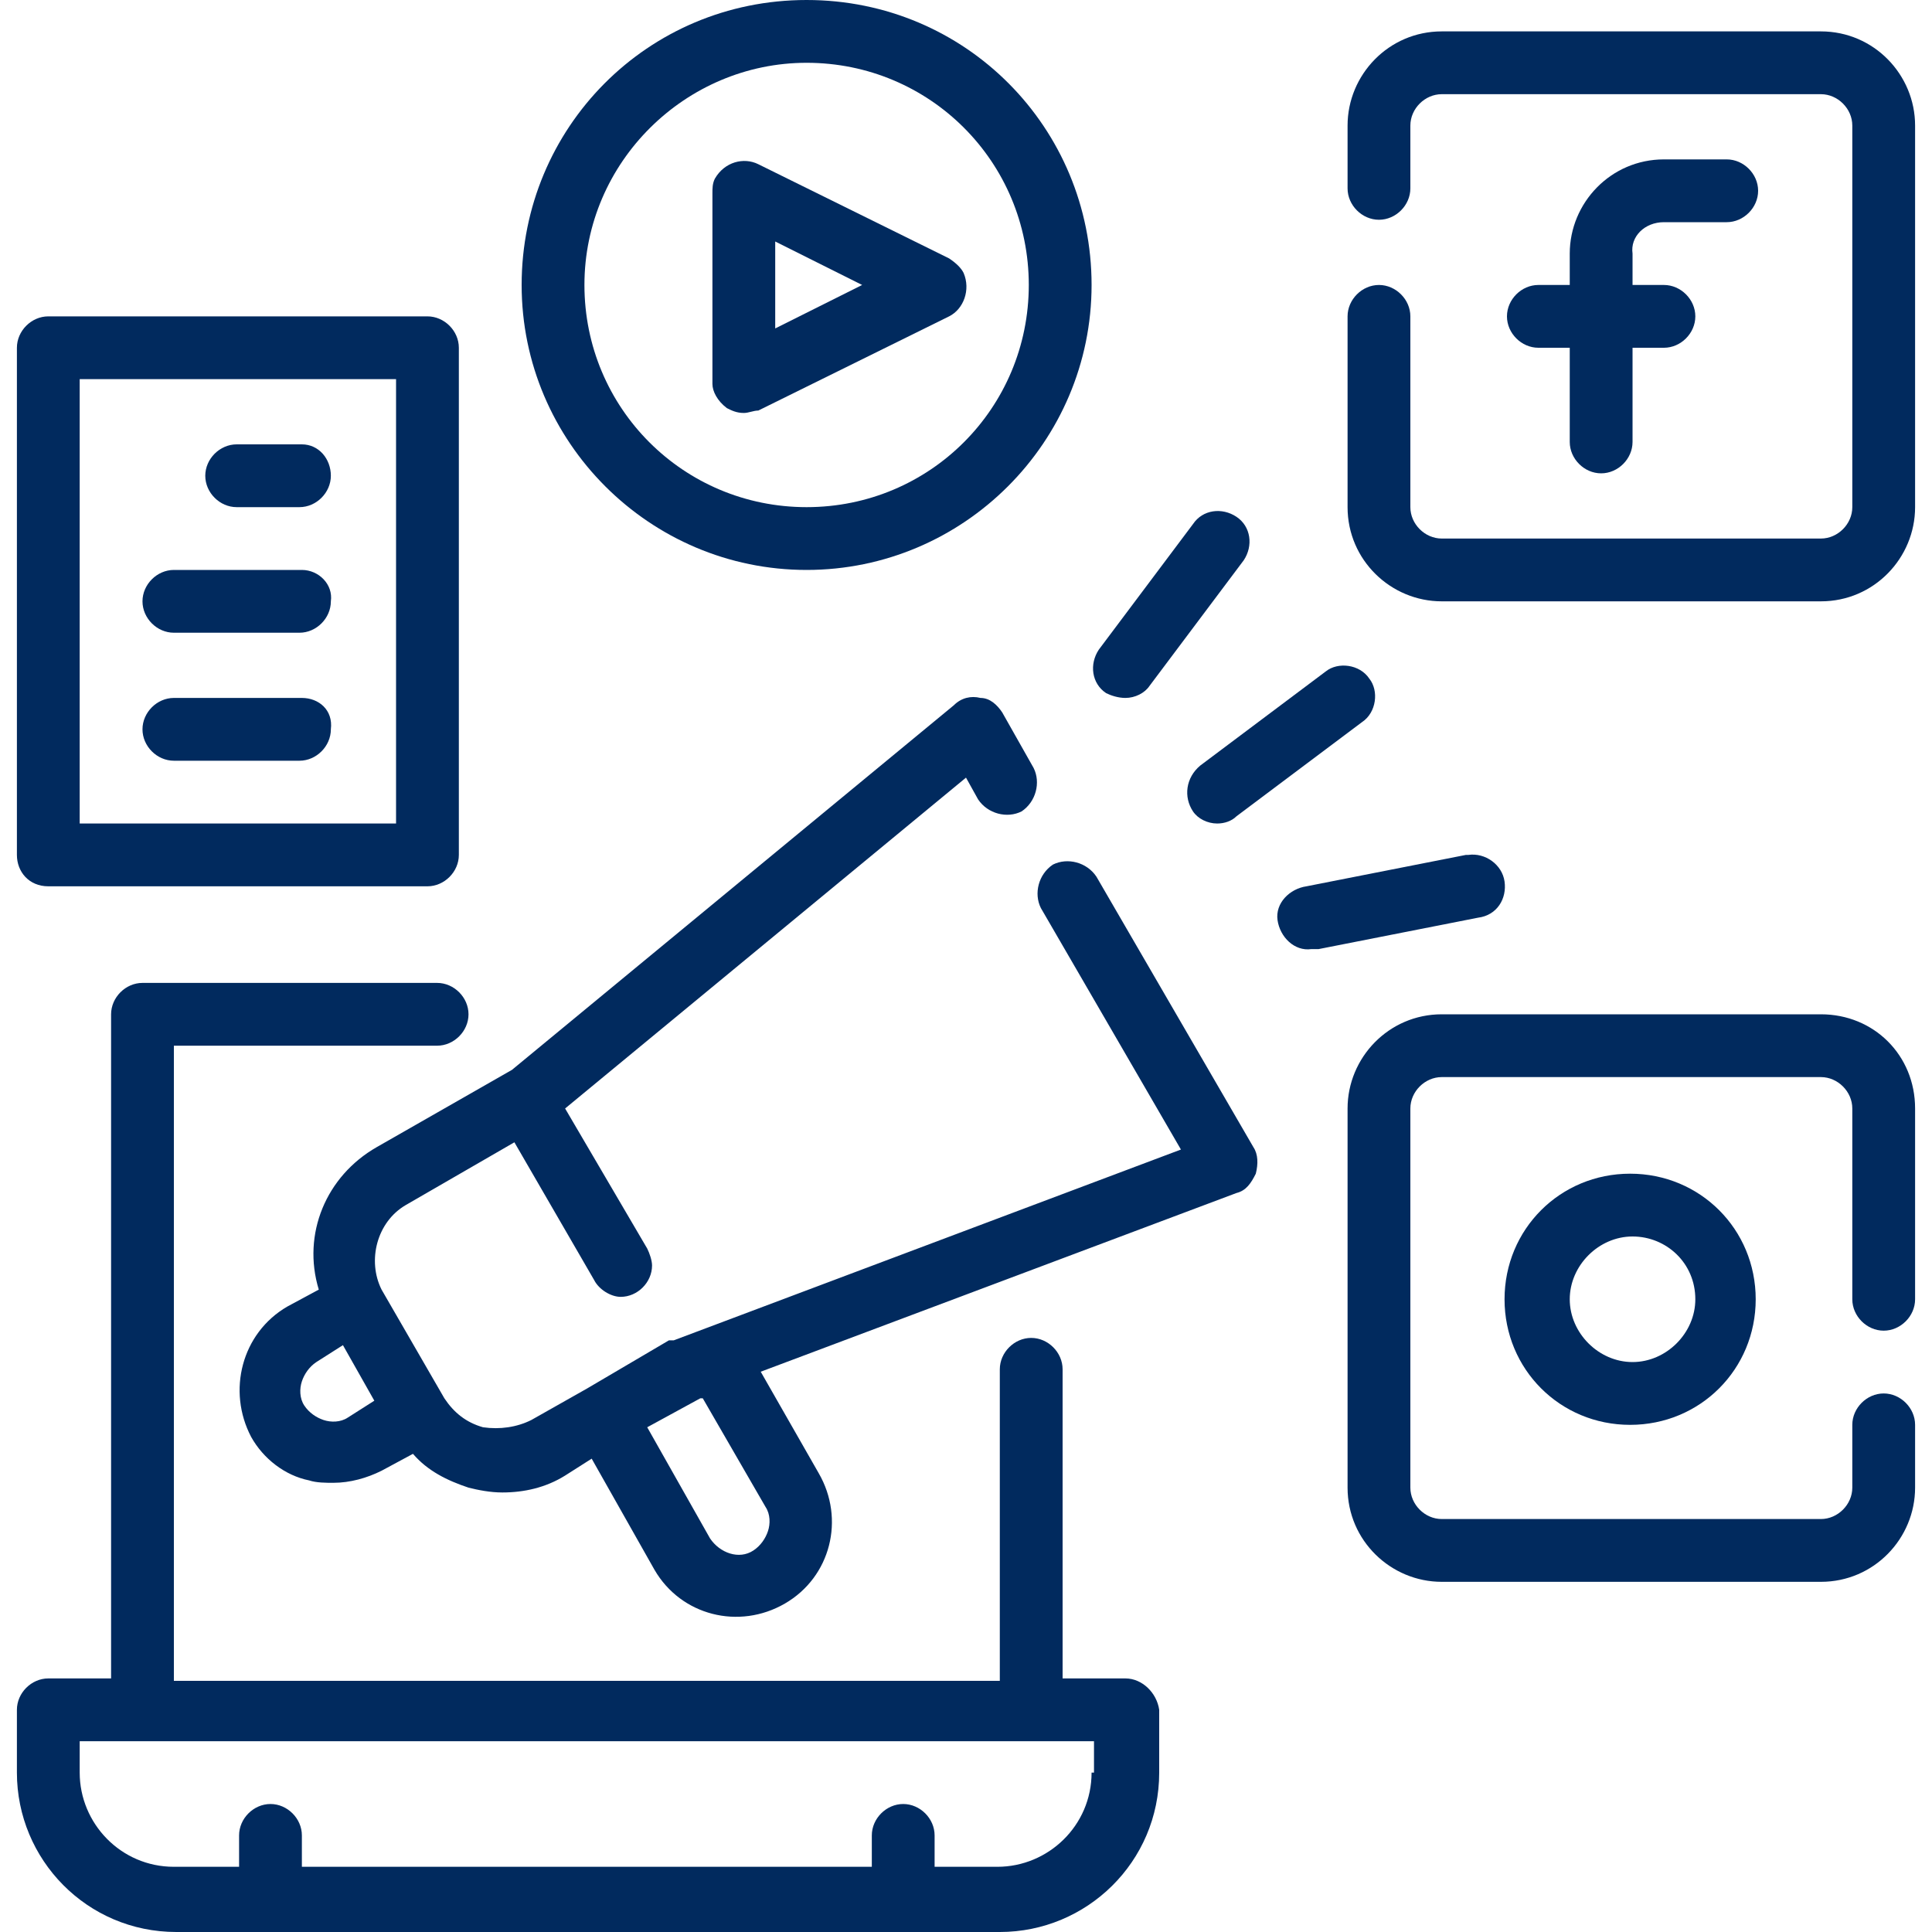
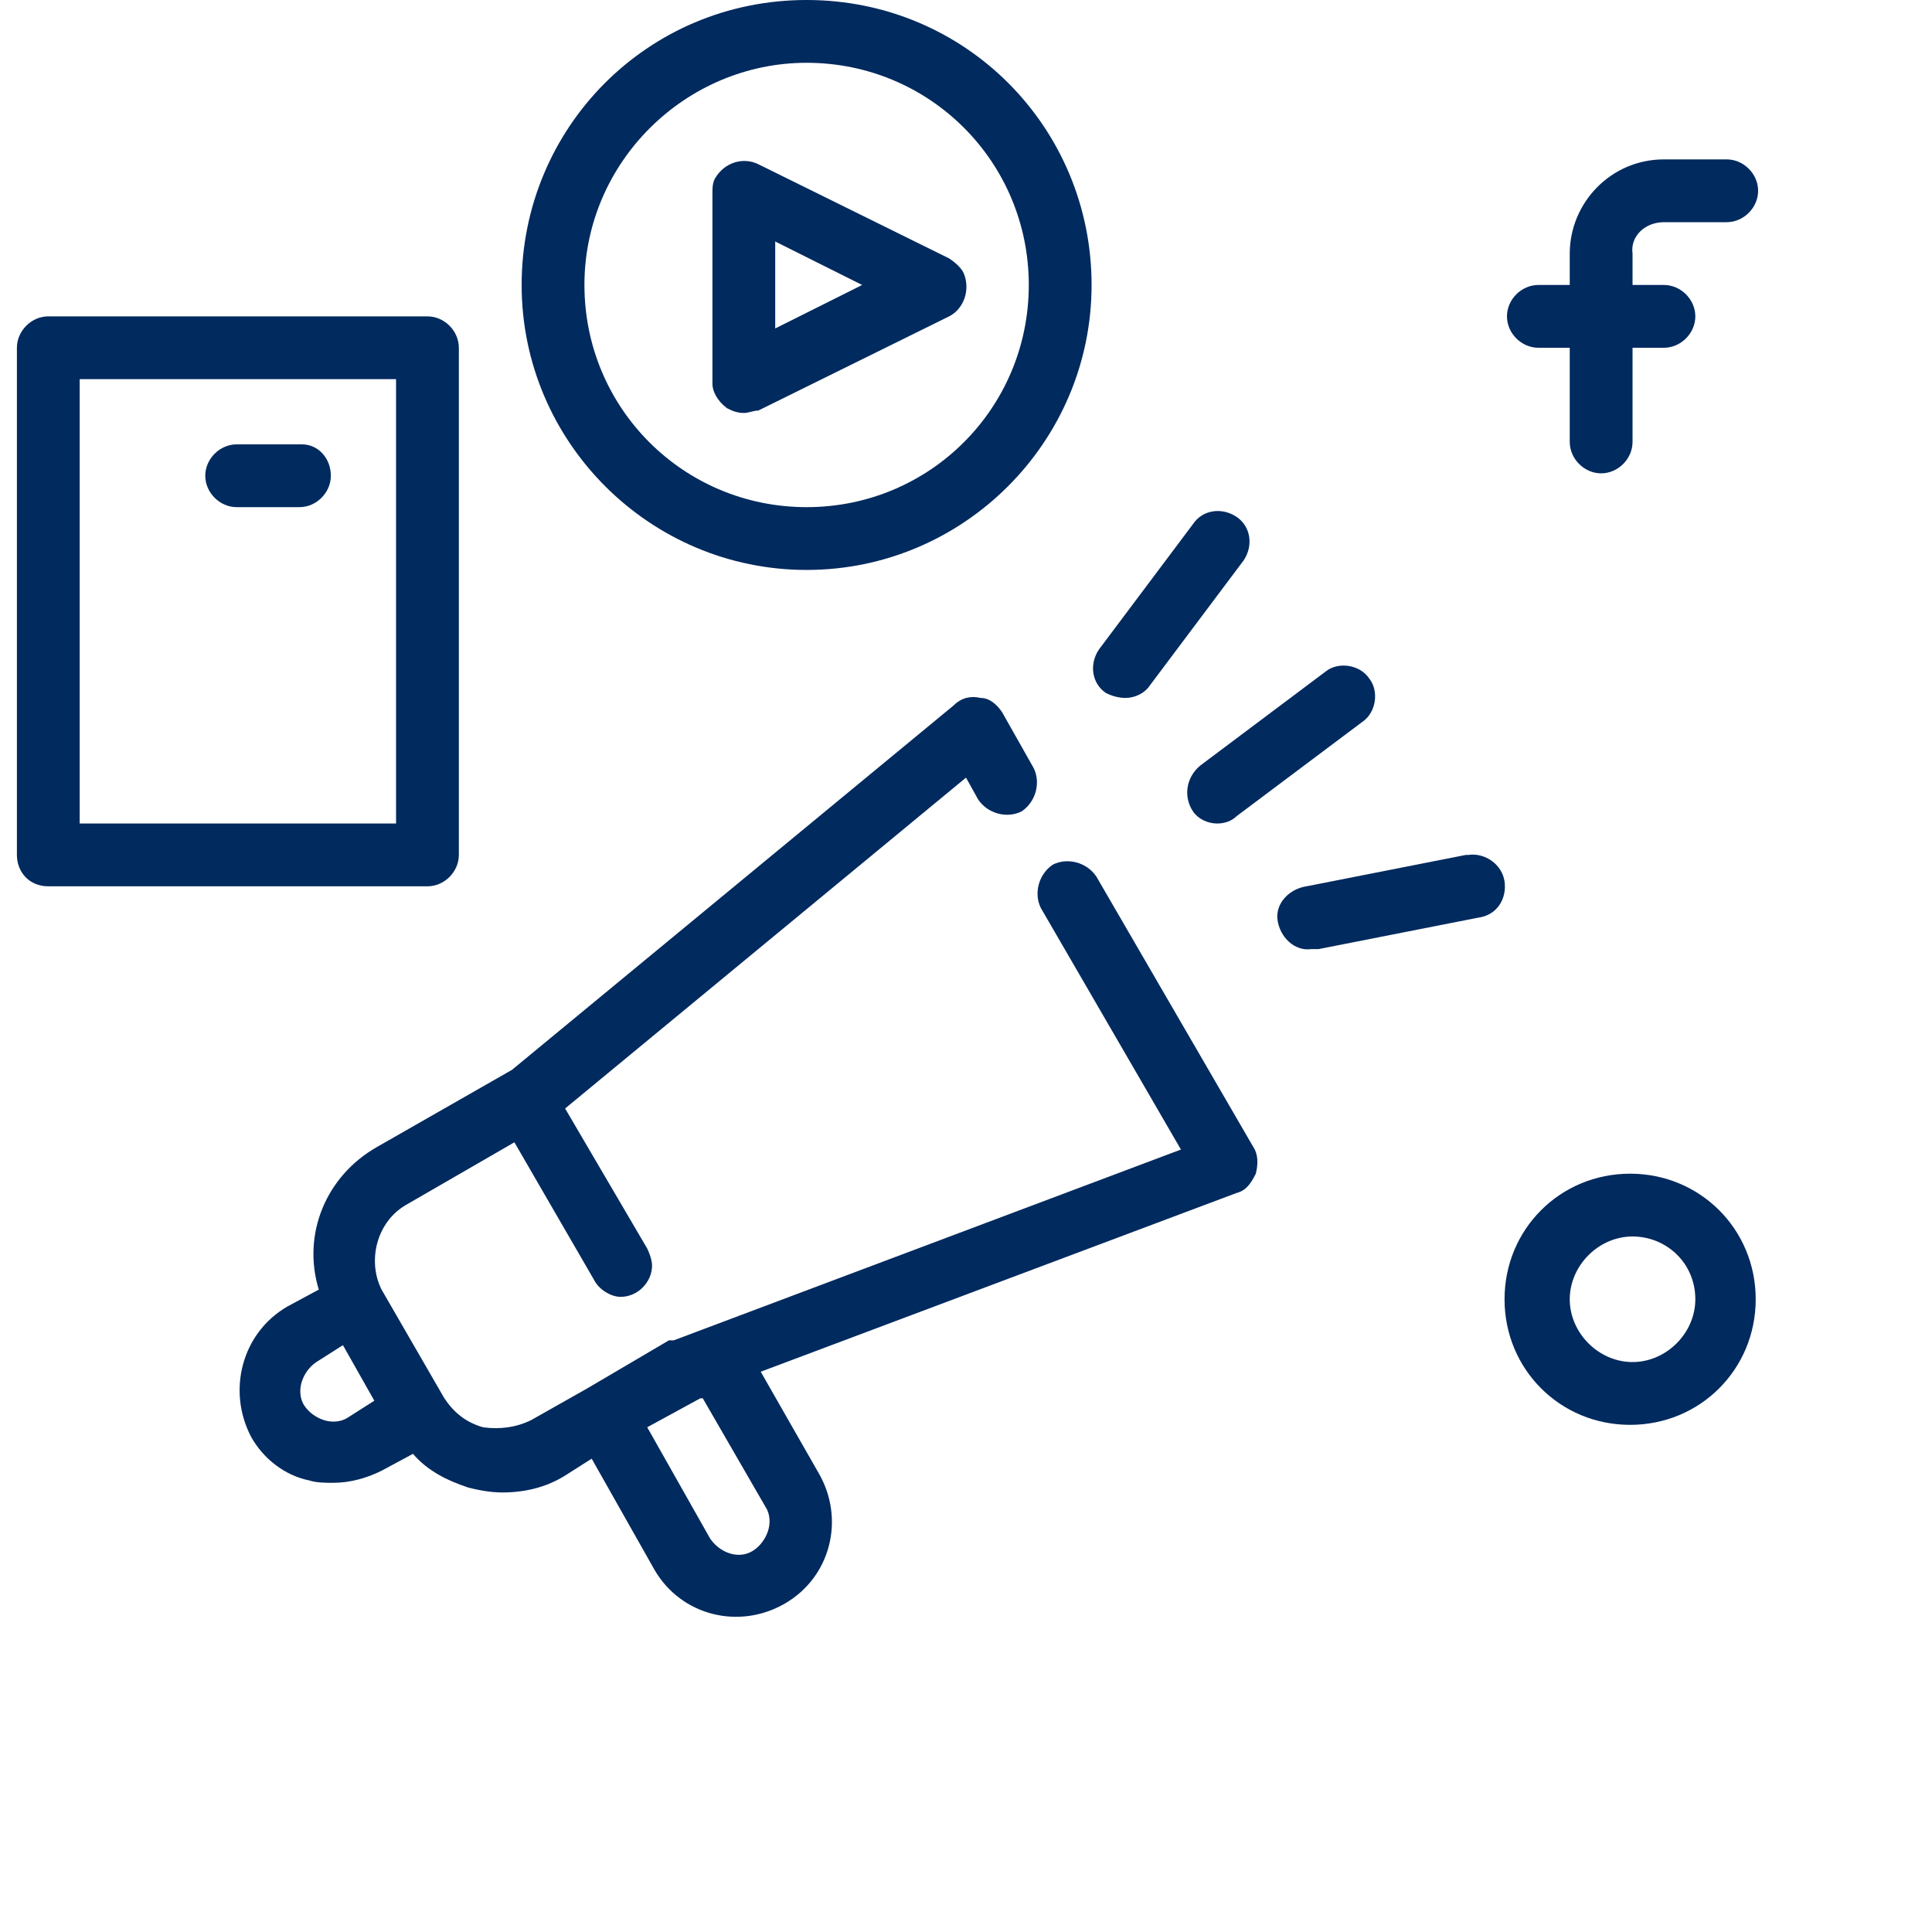
<svg xmlns="http://www.w3.org/2000/svg" version="1.1" id="Layer_1" x="0px" y="0px" width="80px" height="80px" viewBox="0 0 80 80" style="enable-background:new 0 0 80 80;" xml:space="preserve">
  <style type="text/css">
	.st0{fill:#012A5E;}
</style>
  <g>
-     <path class="st0" d="M46.6,69.5h-2.6V56.7c0-0.7-0.6-1.3-1.3-1.3s-1.3,0.6-1.3,1.3v12.9H7.2V43.3h10.9c0.7,0,1.3-0.6,1.3-1.3   s-0.6-1.3-1.3-1.3H5.9c-0.7,0-1.3,0.6-1.3,1.3v27.5H2c-0.7,0-1.3,0.6-1.3,1.3v2.6c0,3.6,2.9,6.6,6.6,6.6h34.1   c3.6,0,6.6-2.9,6.6-6.6v-2.6C47.9,70.1,47.3,69.5,46.6,69.5z M45.2,73.4c0,2.2-1.8,3.9-3.9,3.9h-2.6v-1.3c0-0.7-0.6-1.3-1.3-1.3   s-1.3,0.6-1.3,1.3v1.3H12.5v-1.3c0-0.7-0.6-1.3-1.3-1.3c-0.7,0-1.3,0.6-1.3,1.3v1.3H7.2c-2.2,0-3.9-1.8-3.9-3.9v-1.3h42V73.4z" />
    <path class="st0" d="M68.9,9.2h2.6c0.7,0,1.3-0.6,1.3-1.3s-0.6-1.3-1.3-1.3h-2.6c-2.2,0-3.9,1.8-3.9,3.9v1.3h-1.3   c-0.7,0-1.3,0.6-1.3,1.3c0,0.7,0.6,1.3,1.3,1.3h1.3v3.9c0,0.7,0.6,1.3,1.3,1.3s1.3-0.6,1.3-1.3v-3.9h1.3c0.7,0,1.3-0.6,1.3-1.3   c0-0.7-0.6-1.3-1.3-1.3h-1.3v-1.3C67.5,9.8,68.1,9.2,68.9,9.2z" />
-     <path class="st0" d="M75.4,1.3H59.7c-2.2,0-3.9,1.8-3.9,3.9v2.6c0,0.7,0.6,1.3,1.3,1.3c0.7,0,1.3-0.6,1.3-1.3V5.2   c0-0.7,0.6-1.3,1.3-1.3h15.7c0.7,0,1.3,0.6,1.3,1.3V21c0,0.7-0.6,1.3-1.3,1.3H59.7c-0.7,0-1.3-0.6-1.3-1.3v-7.9   c0-0.7-0.6-1.3-1.3-1.3c-0.7,0-1.3,0.6-1.3,1.3V21c0,2.2,1.8,3.9,3.9,3.9h15.7c2.2,0,3.9-1.8,3.9-3.9V5.2   C79.3,3.1,77.6,1.3,75.4,1.3z" />
    <path class="st0" d="M62.3,53.8c0,2.9,2.3,5.2,5.2,5.2s5.2-2.3,5.2-5.2c0-2.9-2.3-5.2-5.2-5.2S62.3,50.9,62.3,53.8z M70.2,53.8   c0,1.4-1.2,2.6-2.6,2.6s-2.6-1.2-2.6-2.6c0-1.4,1.2-2.6,2.6-2.6S70.2,52.3,70.2,53.8z" />
-     <path class="st0" d="M75.4,42H59.7c-2.2,0-3.9,1.8-3.9,3.9v15.7c0,2.2,1.8,3.9,3.9,3.9h15.7c2.2,0,3.9-1.8,3.9-3.9V59   c0-0.7-0.6-1.3-1.3-1.3c-0.7,0-1.3,0.6-1.3,1.3v2.6c0,0.7-0.6,1.3-1.3,1.3H59.7c-0.7,0-1.3-0.6-1.3-1.3V45.9c0-0.7,0.6-1.3,1.3-1.3   h15.7c0.7,0,1.3,0.6,1.3,1.3v7.9c0,0.7,0.6,1.3,1.3,1.3c0.7,0,1.3-0.6,1.3-1.3v-7.9C79.3,43.7,77.6,42,75.4,42z" />
    <path class="st0" d="M30.1,16.9c0.2,0.1,0.4,0.2,0.7,0.2c0.2,0,0.4-0.1,0.6-0.1l7.9-3.9c0.6-0.3,0.9-1.1,0.6-1.8   c-0.1-0.2-0.3-0.4-0.6-0.6l-7.9-3.9c-0.6-0.3-1.4-0.1-1.8,0.6c-0.1,0.2-0.1,0.4-0.1,0.6v7.9C29.5,16.2,29.7,16.6,30.1,16.9z    M32.1,10l3.6,1.8l-3.6,1.8V10z" />
    <path class="st0" d="M33.4,23.6c6.5,0,11.8-5.3,11.8-11.8S40,0,33.4,0S21.6,5.3,21.6,11.8S26.9,23.6,33.4,23.6z M33.4,2.6   c5.1,0,9.2,4.1,9.2,9.2S38.5,21,33.4,21s-9.2-4.1-9.2-9.2S28.4,2.6,33.4,2.6z" />
    <path class="st0" d="M46.6,28.9c0.4,0,0.8-0.2,1-0.5l3.9-5.2c0.4-0.6,0.3-1.4-0.3-1.8c-0.6-0.4-1.4-0.3-1.8,0.3l-3.9,5.2   c-0.4,0.6-0.3,1.4,0.3,1.8C46,28.8,46.3,28.9,46.6,28.9z" />
    <path class="st0" d="M49.4,33.6c0.2,0.3,0.6,0.5,1,0.5c0.3,0,0.6-0.1,0.8-0.3l5.2-3.9c0.6-0.4,0.7-1.3,0.3-1.8   c-0.4-0.6-1.3-0.7-1.8-0.3l-5.2,3.9C49.1,32.2,49,33,49.4,33.6L49.4,33.6z" />
    <path class="st0" d="M62.3,36.5c-0.1-0.7-0.8-1.2-1.5-1.1c0,0,0,0-0.1,0l-6.6,1.3c-0.7,0.1-1.3,0.7-1.2,1.4   c0.1,0.7,0.7,1.3,1.4,1.2h0.3l6.6-1.3C62,37.9,62.4,37.2,62.3,36.5C62.3,36.5,62.3,36.5,62.3,36.5z" />
    <path class="st0" d="M2,36.7h15.7c0.7,0,1.3-0.6,1.3-1.3v-21c0-0.7-0.6-1.3-1.3-1.3H2c-0.7,0-1.3,0.6-1.3,1.3v21   C0.7,36.1,1.2,36.7,2,36.7z M3.3,15.7h13.1v18.4H3.3V15.7z" />
    <path class="st0" d="M12.5,18.4H9.8c-0.7,0-1.3,0.6-1.3,1.3S9.1,21,9.8,21h2.6c0.7,0,1.3-0.6,1.3-1.3S13.2,18.4,12.5,18.4z" />
-     <path class="st0" d="M12.5,23.6H7.2c-0.7,0-1.3,0.6-1.3,1.3c0,0.7,0.6,1.3,1.3,1.3h5.2c0.7,0,1.3-0.6,1.3-1.3   C13.8,24.2,13.2,23.6,12.5,23.6z" />
-     <path class="st0" d="M12.5,28.9H7.2c-0.7,0-1.3,0.6-1.3,1.3c0,0.7,0.6,1.3,1.3,1.3h5.2c0.7,0,1.3-0.6,1.3-1.3   C13.8,29.4,13.2,28.9,12.5,28.9z" />
    <path class="st0" d="M45.4,36.3c-0.4-0.6-1.2-0.8-1.8-0.5c-0.6,0.4-0.8,1.2-0.5,1.8l5.8,10l-21,7.9c0,0,0,0-0.1,0h-0.1l-3.4,2   L22,58.8c-0.6,0.3-1.3,0.4-2,0.3c-0.7-0.2-1.2-0.6-1.6-1.2l-2.6-4.5c-0.6-1.2-0.2-2.8,1-3.5l4.5-2.6l3.3,5.7   c0.2,0.4,0.7,0.7,1.1,0.7c0.7,0,1.3-0.6,1.3-1.3c0-0.2-0.1-0.5-0.2-0.7l-3.4-5.8L40,32.2l0.5,0.9c0.4,0.6,1.2,0.8,1.8,0.5   c0.6-0.4,0.8-1.2,0.5-1.8l-1.3-2.3c-0.2-0.3-0.5-0.6-0.9-0.6c-0.4-0.1-0.8,0-1.1,0.3L21.2,44.3l-5.6,3.2c-2.1,1.2-3.1,3.6-2.4,5.9   l-1.3,0.7c-1.9,1.1-2.5,3.5-1.5,5.4c0.5,0.9,1.4,1.6,2.4,1.8c0.3,0.1,0.7,0.1,1,0.1c0.7,0,1.4-0.2,2-0.5l1.3-0.7   c0.6,0.7,1.4,1.1,2.3,1.4c0.4,0.1,0.9,0.2,1.4,0.2c0.9,0,1.8-0.2,2.6-0.7l1.1-0.7l2.6,4.6c1.1,1.9,3.5,2.5,5.4,1.4   c1.9-1.1,2.5-3.5,1.4-5.4c0,0,0,0,0,0l-2.4-4.2l19.7-7.4c0.4-0.1,0.6-0.4,0.8-0.8c0.1-0.4,0.1-0.8-0.1-1.1L45.4,36.3z M14.4,58.7   c-0.3,0.2-0.7,0.2-1,0.1c-0.3-0.1-0.6-0.3-0.8-0.6c-0.2-0.3-0.2-0.7-0.1-1c0.1-0.3,0.3-0.6,0.6-0.8l1.1-0.7l1.3,2.3L14.4,58.7z    M31.7,62.4c0.2,0.3,0.2,0.7,0.1,1c-0.1,0.3-0.3,0.6-0.6,0.8c-0.6,0.4-1.4,0.1-1.8-0.5l-2.6-4.6l2.2-1.2h0.1L31.7,62.4z" />
  </g>
</svg>